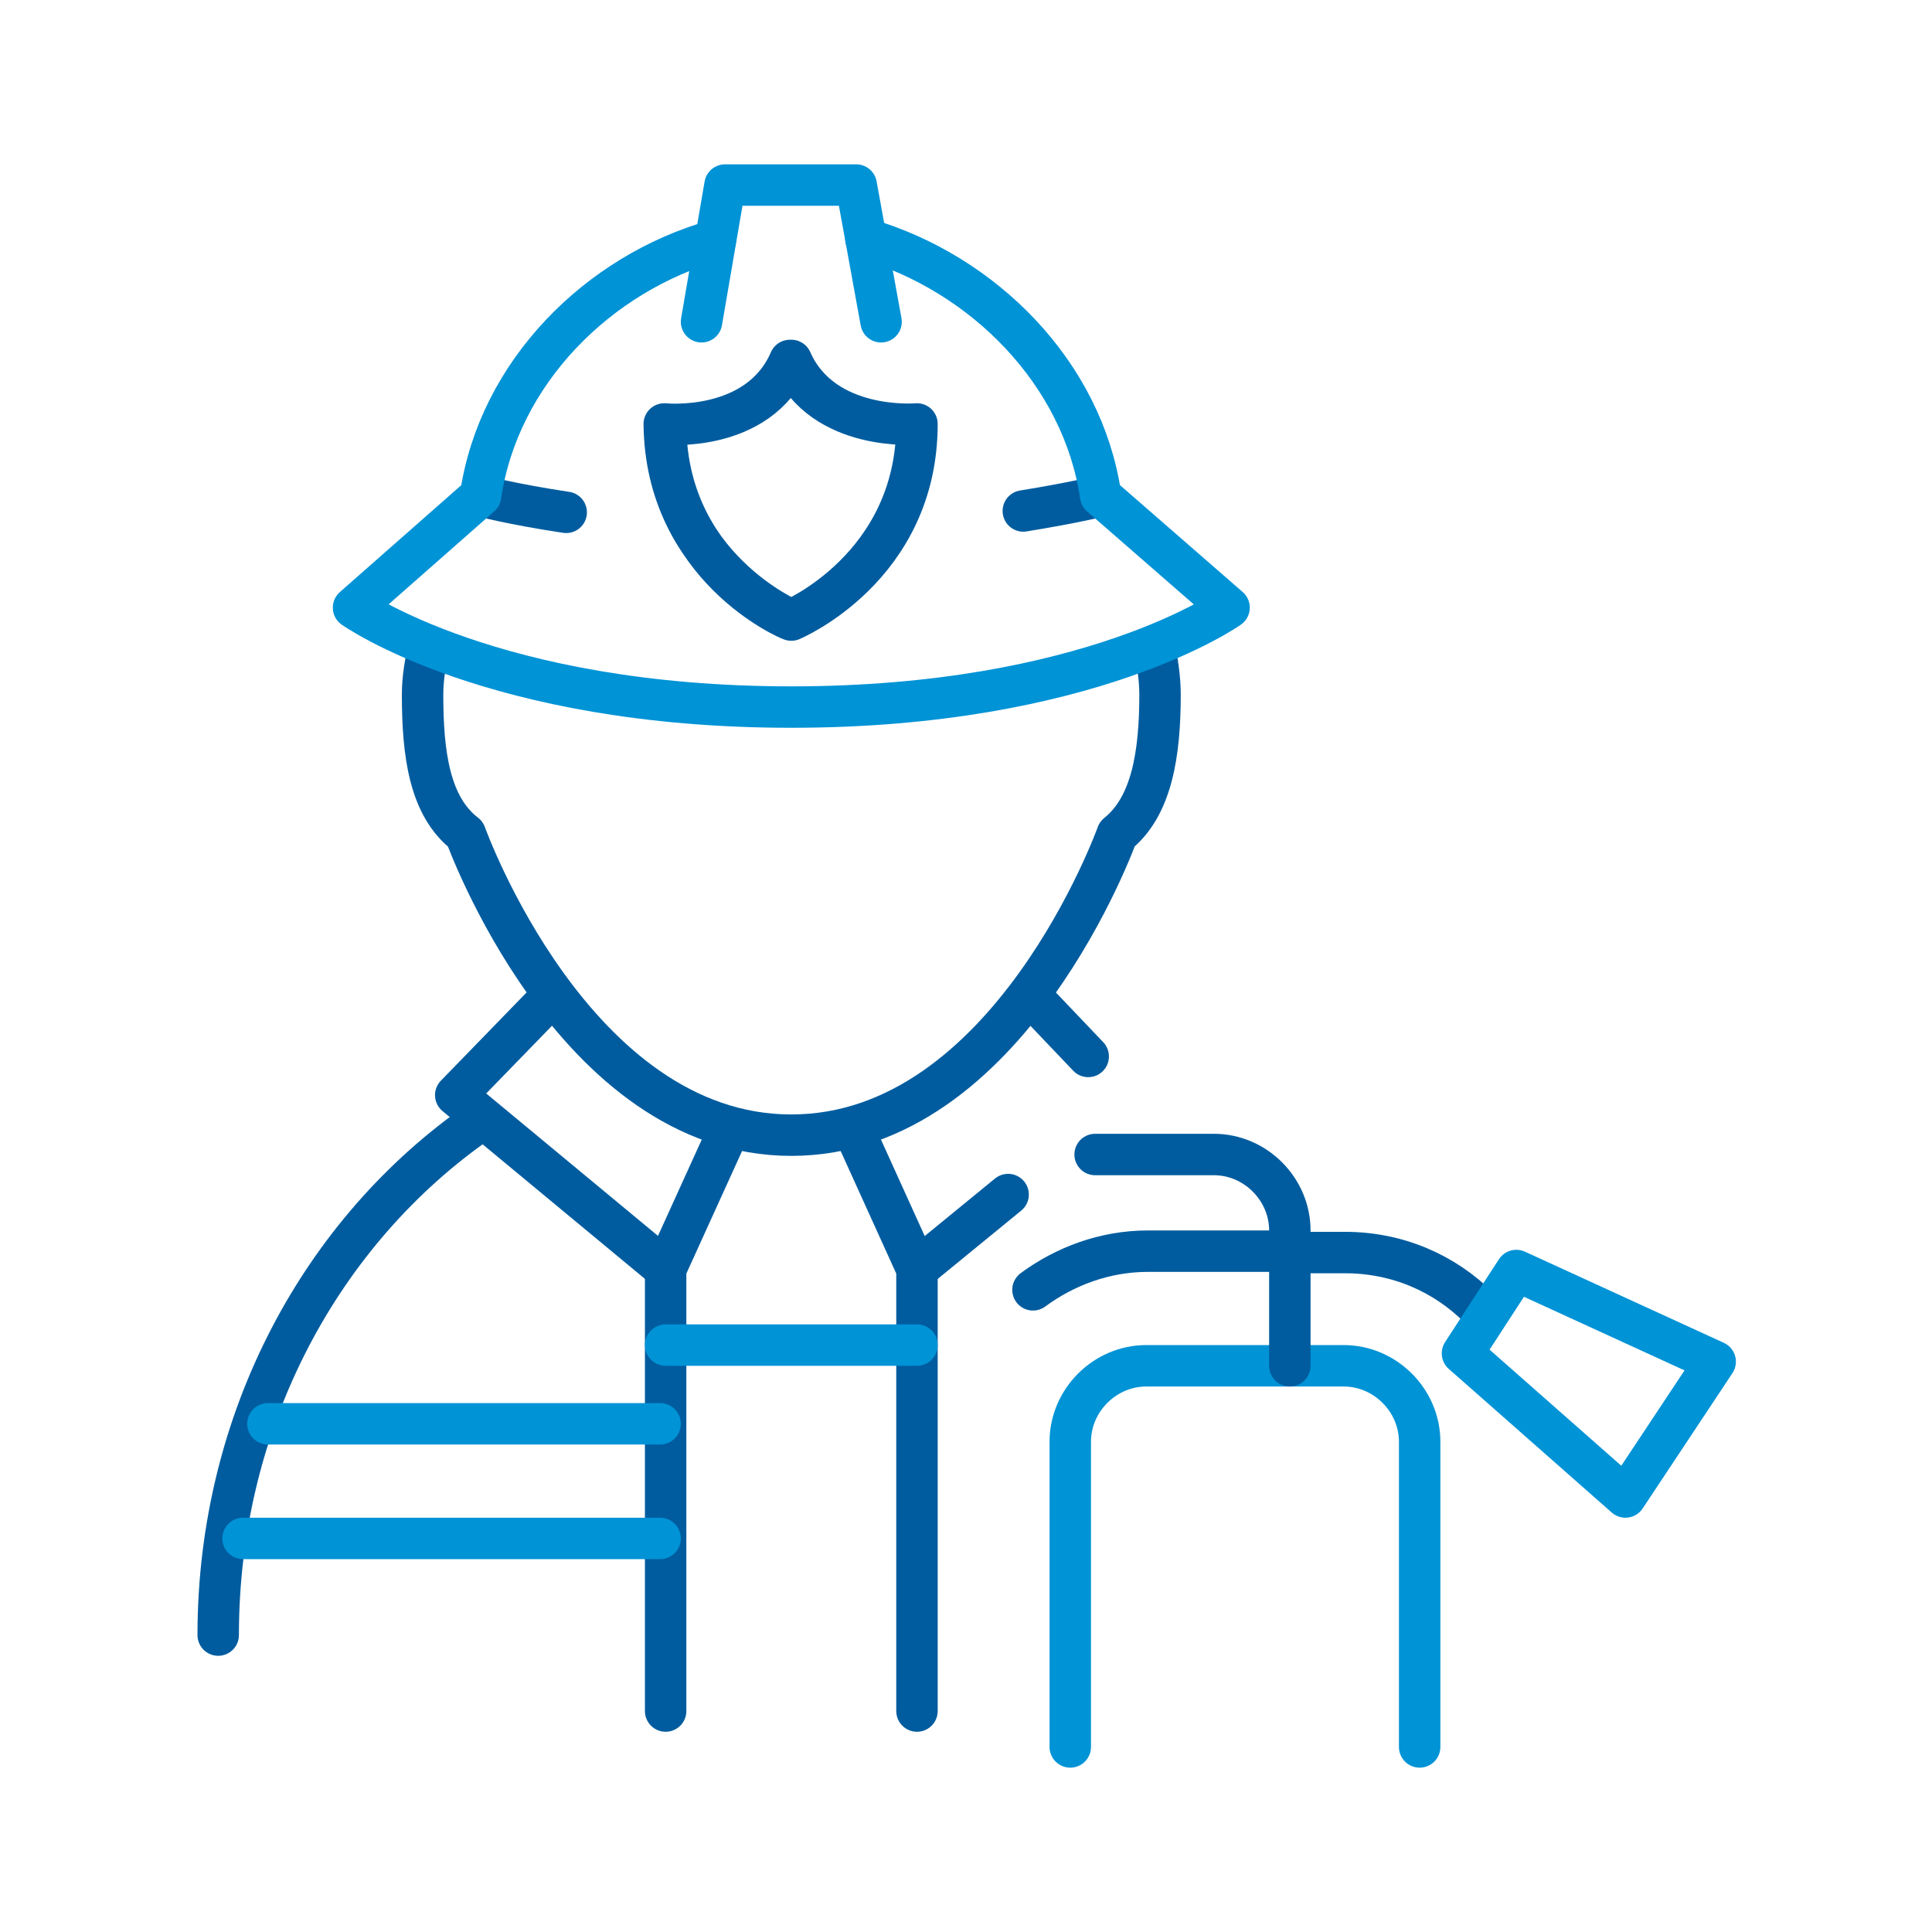
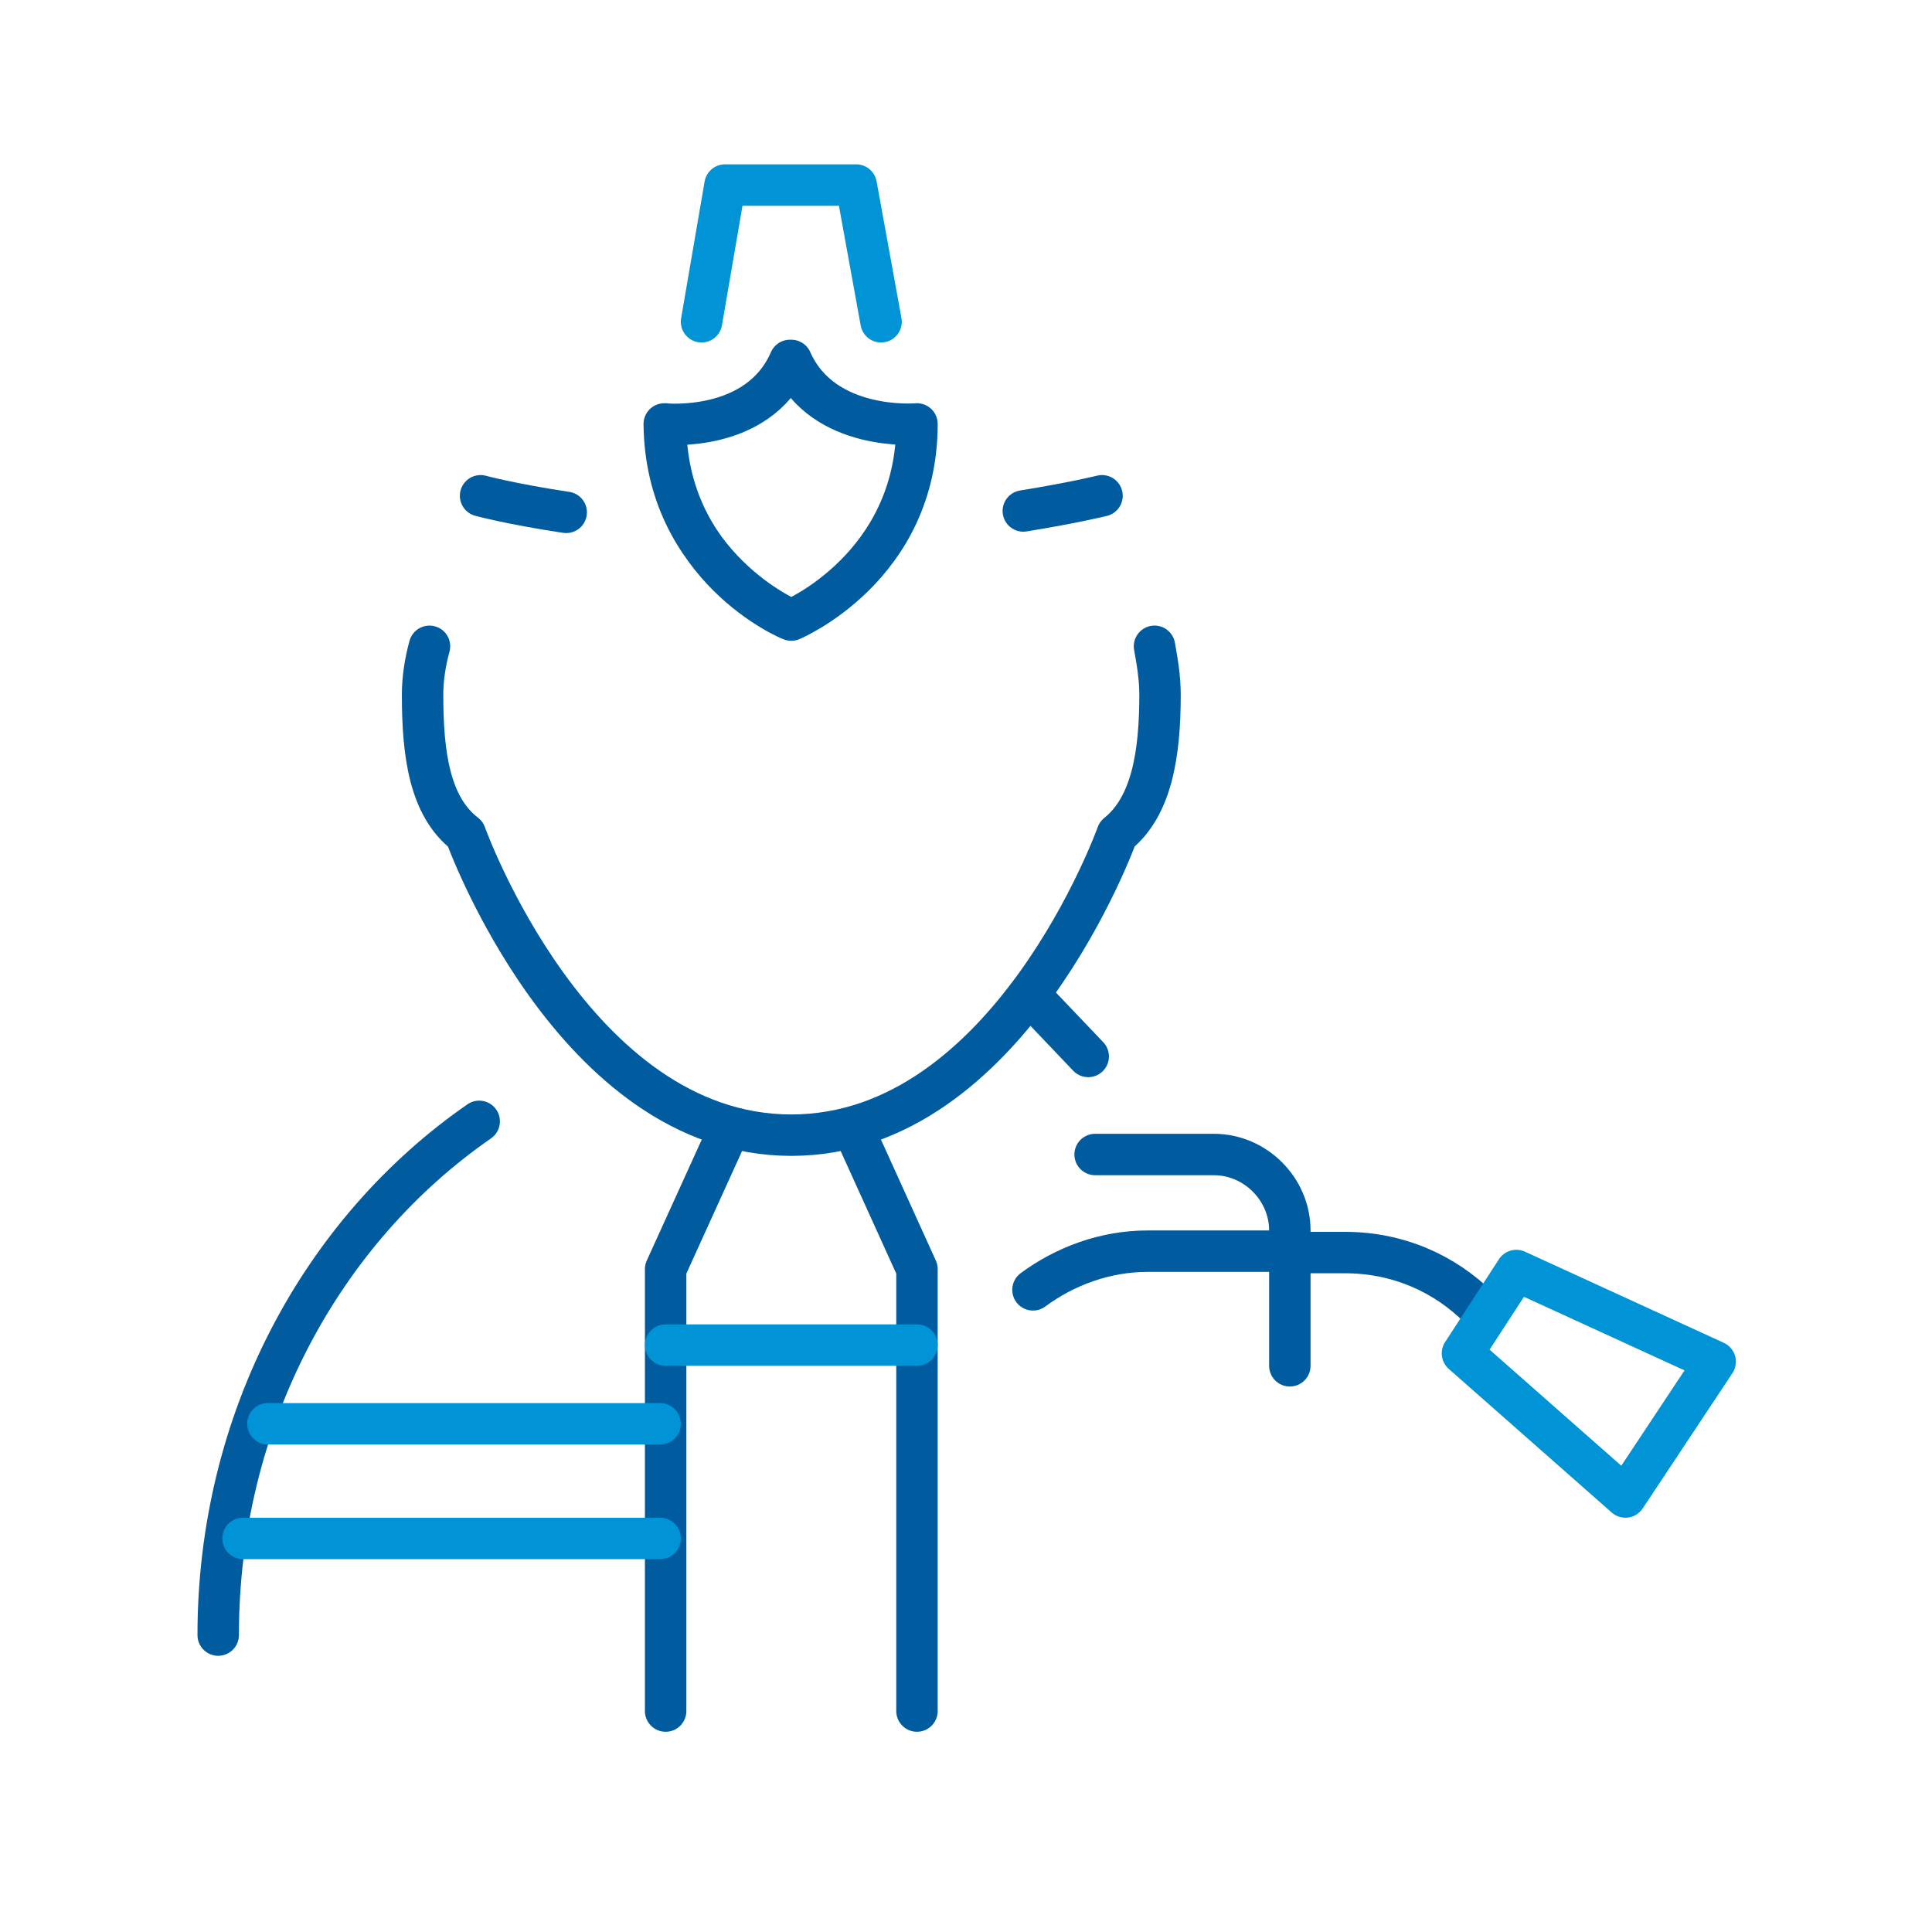
<svg xmlns="http://www.w3.org/2000/svg" version="1.1" id="a" x="0px" y="0px" viewBox="0 0 139.9 139.9" style="enable-background:new 0 0 139.9 139.9;" xml:space="preserve">
  <style type="text/css">
	.st0{fill:none;stroke:#0093D6;stroke-width:3;stroke-linecap:round;stroke-linejoin:round;}
	.st1{fill:none;stroke:#005C9F;stroke-width:3;stroke-linecap:round;stroke-linejoin:round;}
</style>
  <polyline class="st0" points="63.8,23.3 62,13.4 52.5,13.4 50.8,23.3 " />
  <path class="st1" d="M15.8,118.4c0-15.6,7.5-29.3,18.9-37.2" />
  <path class="st1" d="M31.1,46.8c-0.3,1.1-0.5,2.3-0.5,3.5c0,4.3,0.5,8.1,3.1,10.1c0,0,7.8,21.8,23.6,21.8s23.6-21.8,23.6-21.8  c2.5-2,3.1-5.8,3.1-10.1c0-1.2-0.2-2.4-0.4-3.5" />
  <path class="st1" d="M74.8,93.4c2.3-1.7,5.2-2.8,8.3-2.8h10.4" />
  <path class="st1" d="M107.1,94.7c-2.5-2.5-5.9-4-9.7-4h-3.9" />
-   <path class="st0" d="M77.5,126.5v-22.1c0-3,2.5-5.5,5.5-5.5h14.3c3,0,5.5,2.5,5.5,5.5v22.1" />
  <path class="st1" d="M79.3,83.6h8.6c3,0,5.5,2.5,5.5,5.5v9.8" />
  <polygon class="st0" points="117.7,108.4 105.9,98 109.8,92 124.2,98.6 " />
  <path class="st1" d="M34.8,35.9c0,0,2.2,0.6,6.2,1.2" />
  <path class="st1" d="M79.8,35.9c0,0-2,0.5-5.7,1.1" />
-   <path class="st0" d="M51.8,17.4c-8.5,2.4-15.7,9.6-17,18.5L25.6,44c0,0,10.1,7.2,31.7,7.2S89,44,89,44l-9.3-8.1  c-1.3-8.9-8.5-16.1-17-18.6" />
  <path class="st1" d="M57.3,44.9c0,0,9.1-3.8,9.1-14.2c0,0-6.8,0.6-9.1-4.6h-0.1c-2.3,5.3-9.1,4.6-9.1,4.6  C48.2,41.1,57.3,44.9,57.3,44.9c-0.1,0-9.1-3.8-9.1-14.2" />
  <polyline class="st1" points="52.7,82 48.2,91.9 48.2,123.9 " />
-   <polyline class="st1" points="48.2,91.9 33,79.3 39.8,72.3 " />
  <polyline class="st1" points="62,82.2 66.4,91.9 66.4,123.9 " />
  <line class="st1" x1="78.8" y1="76.5" x2="74.8" y2="72.3" />
-   <line class="st1" x1="66.4" y1="91.9" x2="73" y2="86.5" />
  <line class="st0" x1="48.2" y1="97.4" x2="66.4" y2="97.4" />
  <line class="st0" x1="47.8" y1="103.1" x2="19.4" y2="103.1" />
  <line class="st0" x1="47.8" y1="111.4" x2="17.6" y2="111.4" />
</svg>